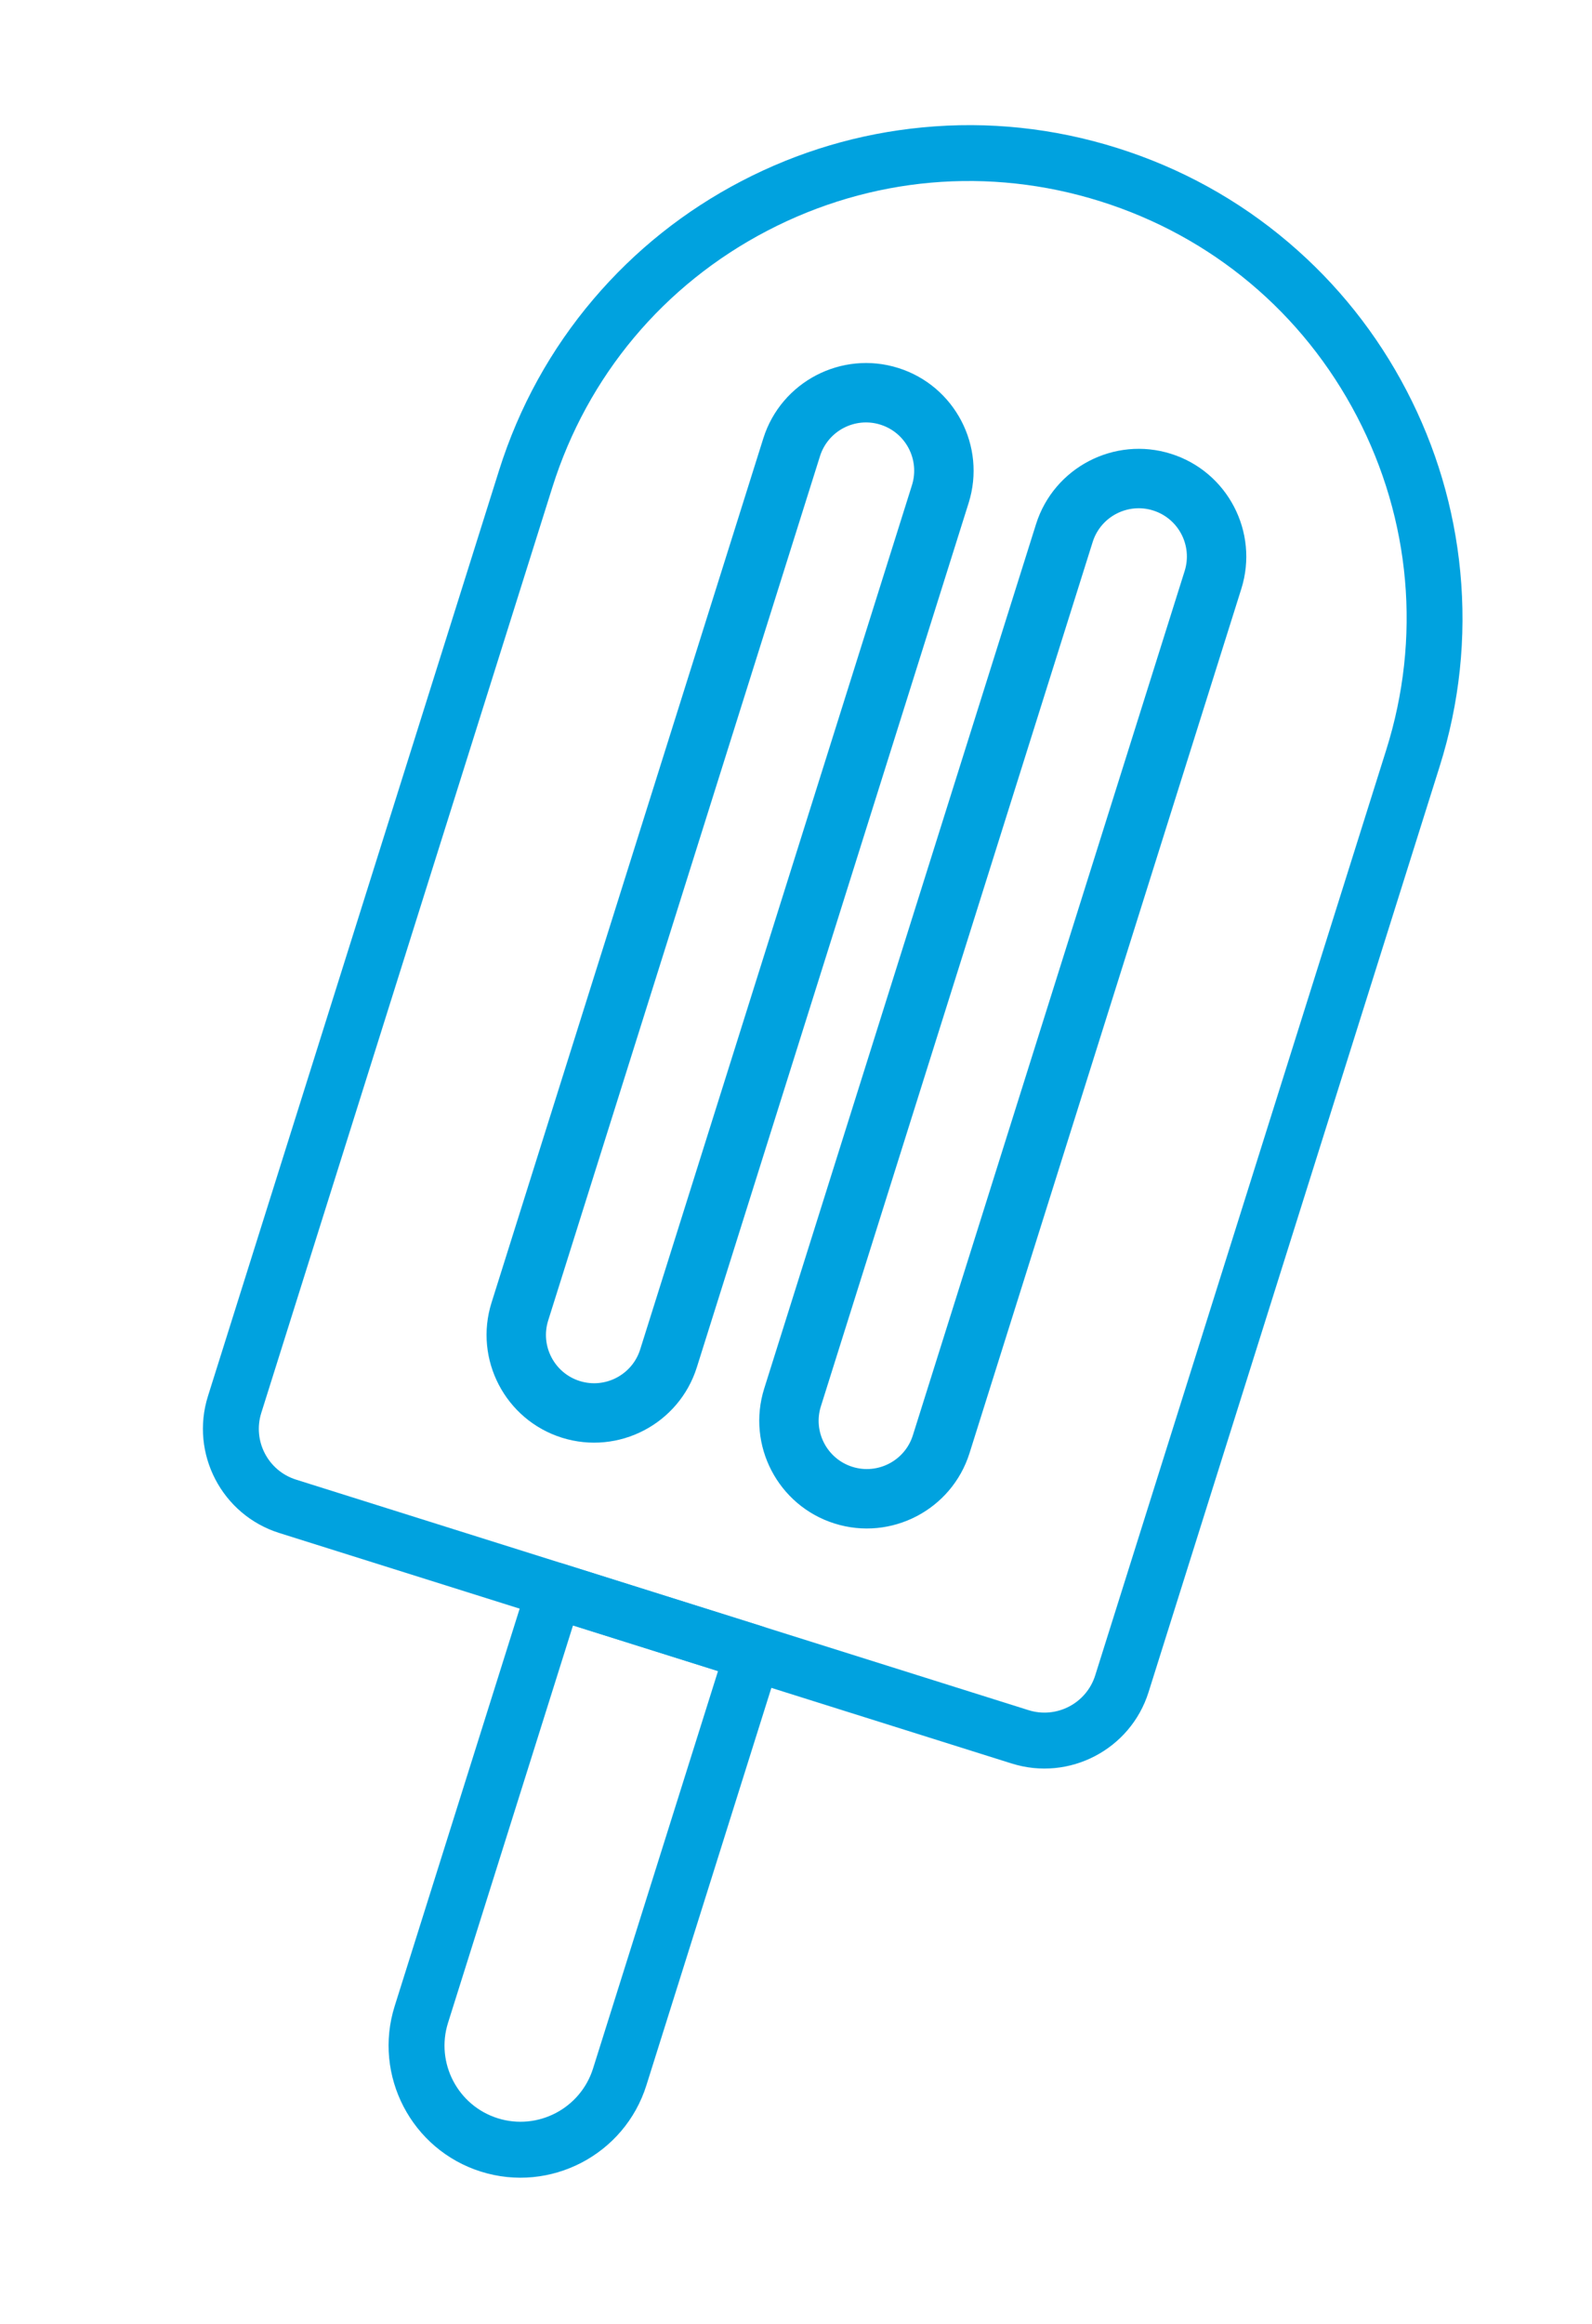
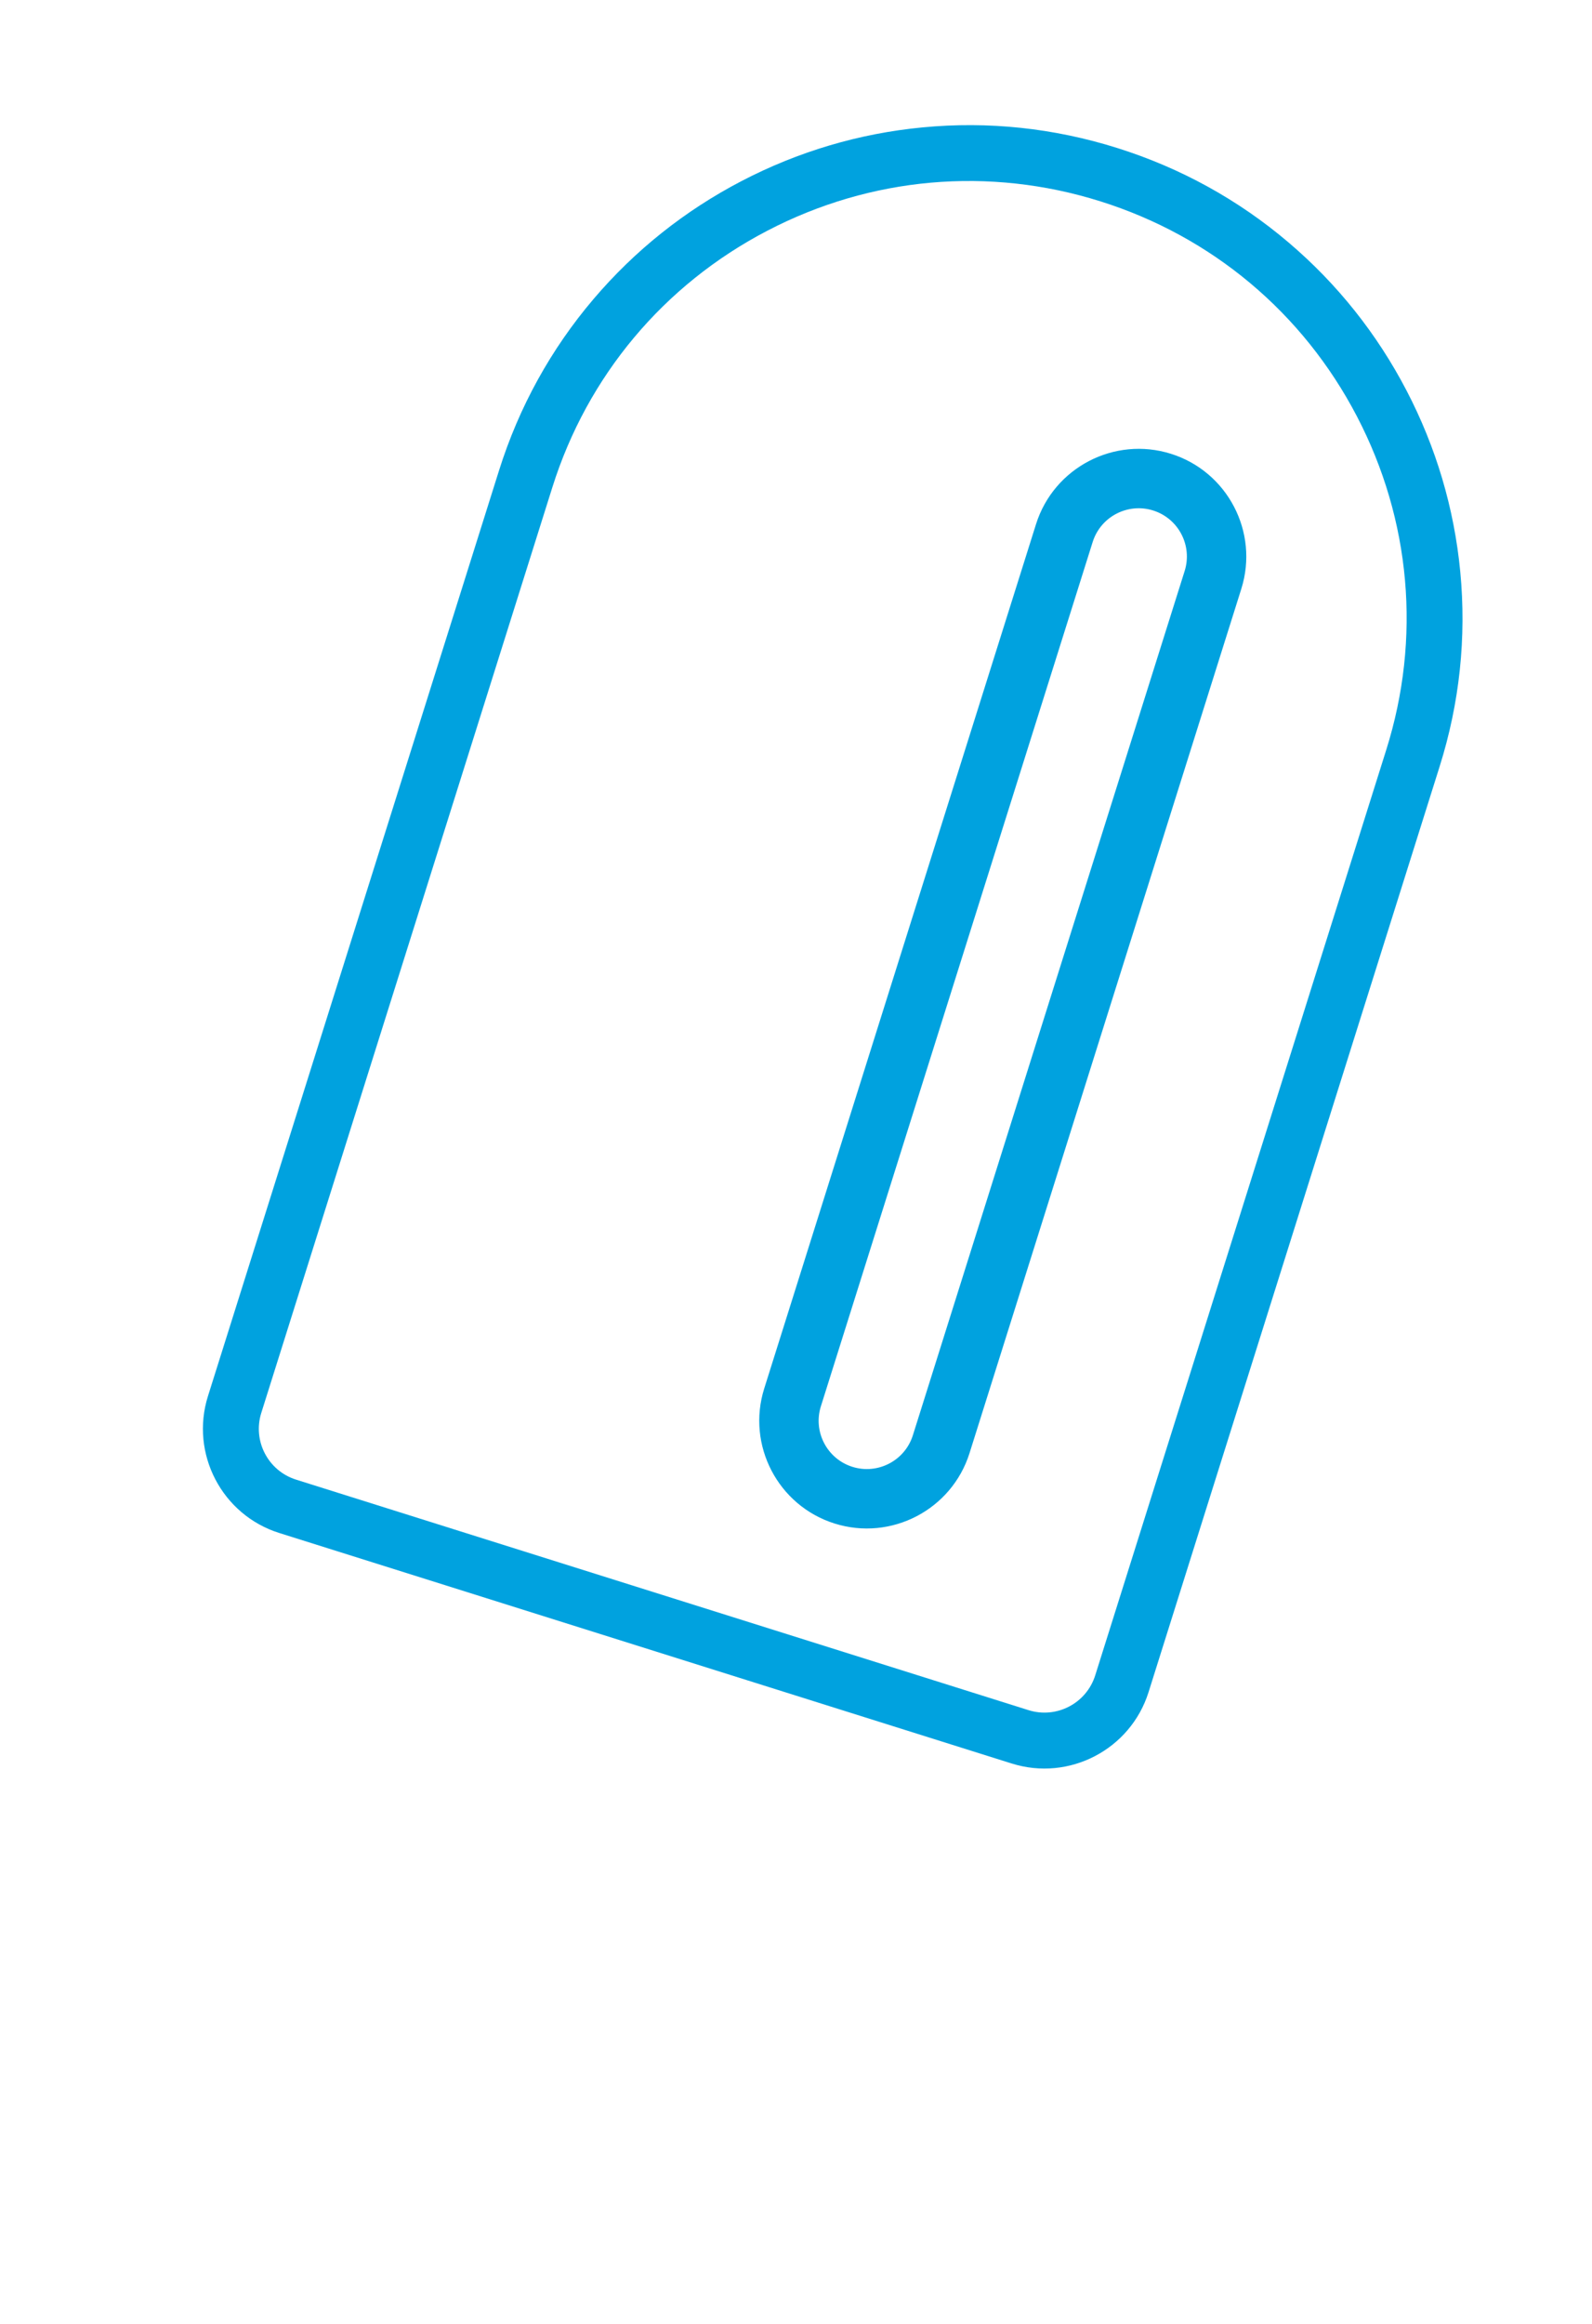
<svg xmlns="http://www.w3.org/2000/svg" width="135" height="197" viewBox="0 0 135 197" fill="none">
  <g clip-path="url(#clip0_10_247)">
-     <path d="M40.783 184.075C34.898 182.223 31.617 175.929 33.468 170.046L44.778 134.096C45.171 132.846 46.502 132.152 47.752 132.545L64.572 137.837C65.822 138.23 66.515 139.561 66.122 140.81L54.813 176.76C52.962 182.645 46.668 185.926 40.784 184.075L40.783 184.075ZM48.59 137.779L37.991 171.468C36.925 174.859 38.816 178.485 42.206 179.552C45.596 180.618 49.222 178.727 50.289 175.337L60.887 141.648L48.59 137.779Z" fill="#00A2DF" />
    <path d="M85.796 149.484L23.682 129.943C18.817 128.413 16.103 123.209 17.634 118.343L42.317 39.881C44.011 34.498 46.708 29.607 50.335 25.343C53.839 21.226 58.055 17.865 62.868 15.355C67.682 12.846 72.852 11.312 78.233 10.798C83.807 10.264 89.361 10.853 94.744 12.546C100.127 14.24 105.018 16.937 109.282 20.564C113.399 24.068 116.76 28.284 119.27 33.098C121.779 37.911 123.313 43.081 123.829 48.462C124.362 54.035 123.773 59.59 122.079 64.972L97.396 143.435C95.865 148.3 90.662 151.014 85.796 149.483L85.796 149.484ZM93.321 17.069C83.877 14.098 73.841 14.983 65.062 19.56C56.283 24.137 49.811 31.86 46.84 41.304L22.156 119.766C21.41 122.138 22.732 124.673 25.104 125.419L87.219 144.96C89.591 145.706 92.127 144.384 92.873 142.013L117.556 63.55C120.527 54.106 119.642 44.07 115.065 35.291C110.488 26.512 102.766 20.04 93.321 17.069Z" fill="#00A2DF" />
-     <path d="M47.647 121.865C42.847 120.355 40.17 115.222 41.681 110.421L64.728 37.158C66.239 32.358 71.372 29.681 76.172 31.192C80.973 32.702 83.649 37.835 82.139 42.635L59.091 115.899C57.581 120.699 52.447 123.375 47.647 121.865ZM74.661 35.996C72.51 35.319 70.21 36.518 69.533 38.67L46.485 111.933C45.808 114.084 47.007 116.384 49.159 117.061C51.31 117.737 53.609 116.538 54.286 114.387L77.334 41.124C78.011 38.973 76.812 36.673 74.661 35.996Z" fill="#00A2DF" />
    <path d="M70.771 129.14C65.971 127.63 63.294 122.496 64.805 117.696L87.853 44.433C89.363 39.633 94.496 36.956 99.296 38.466C104.097 39.976 106.773 45.11 105.263 49.91L82.215 123.173C80.705 127.974 75.572 130.65 70.771 129.14ZM97.785 43.271C95.634 42.594 93.334 43.793 92.657 45.944L69.609 119.208C68.932 121.359 70.131 123.659 72.283 124.335C74.434 125.012 76.734 123.813 77.41 121.662L100.458 48.398C101.135 46.247 99.936 43.947 97.785 43.271Z" fill="#00A2DF" />
  </g>
  <defs>
    <clipPath id="clip0_10_247">
      <rect width="83.617" height="179.816" fill="white" transform="translate(54.863) rotate(17.463)" />
    </clipPath>
  </defs>
</svg>